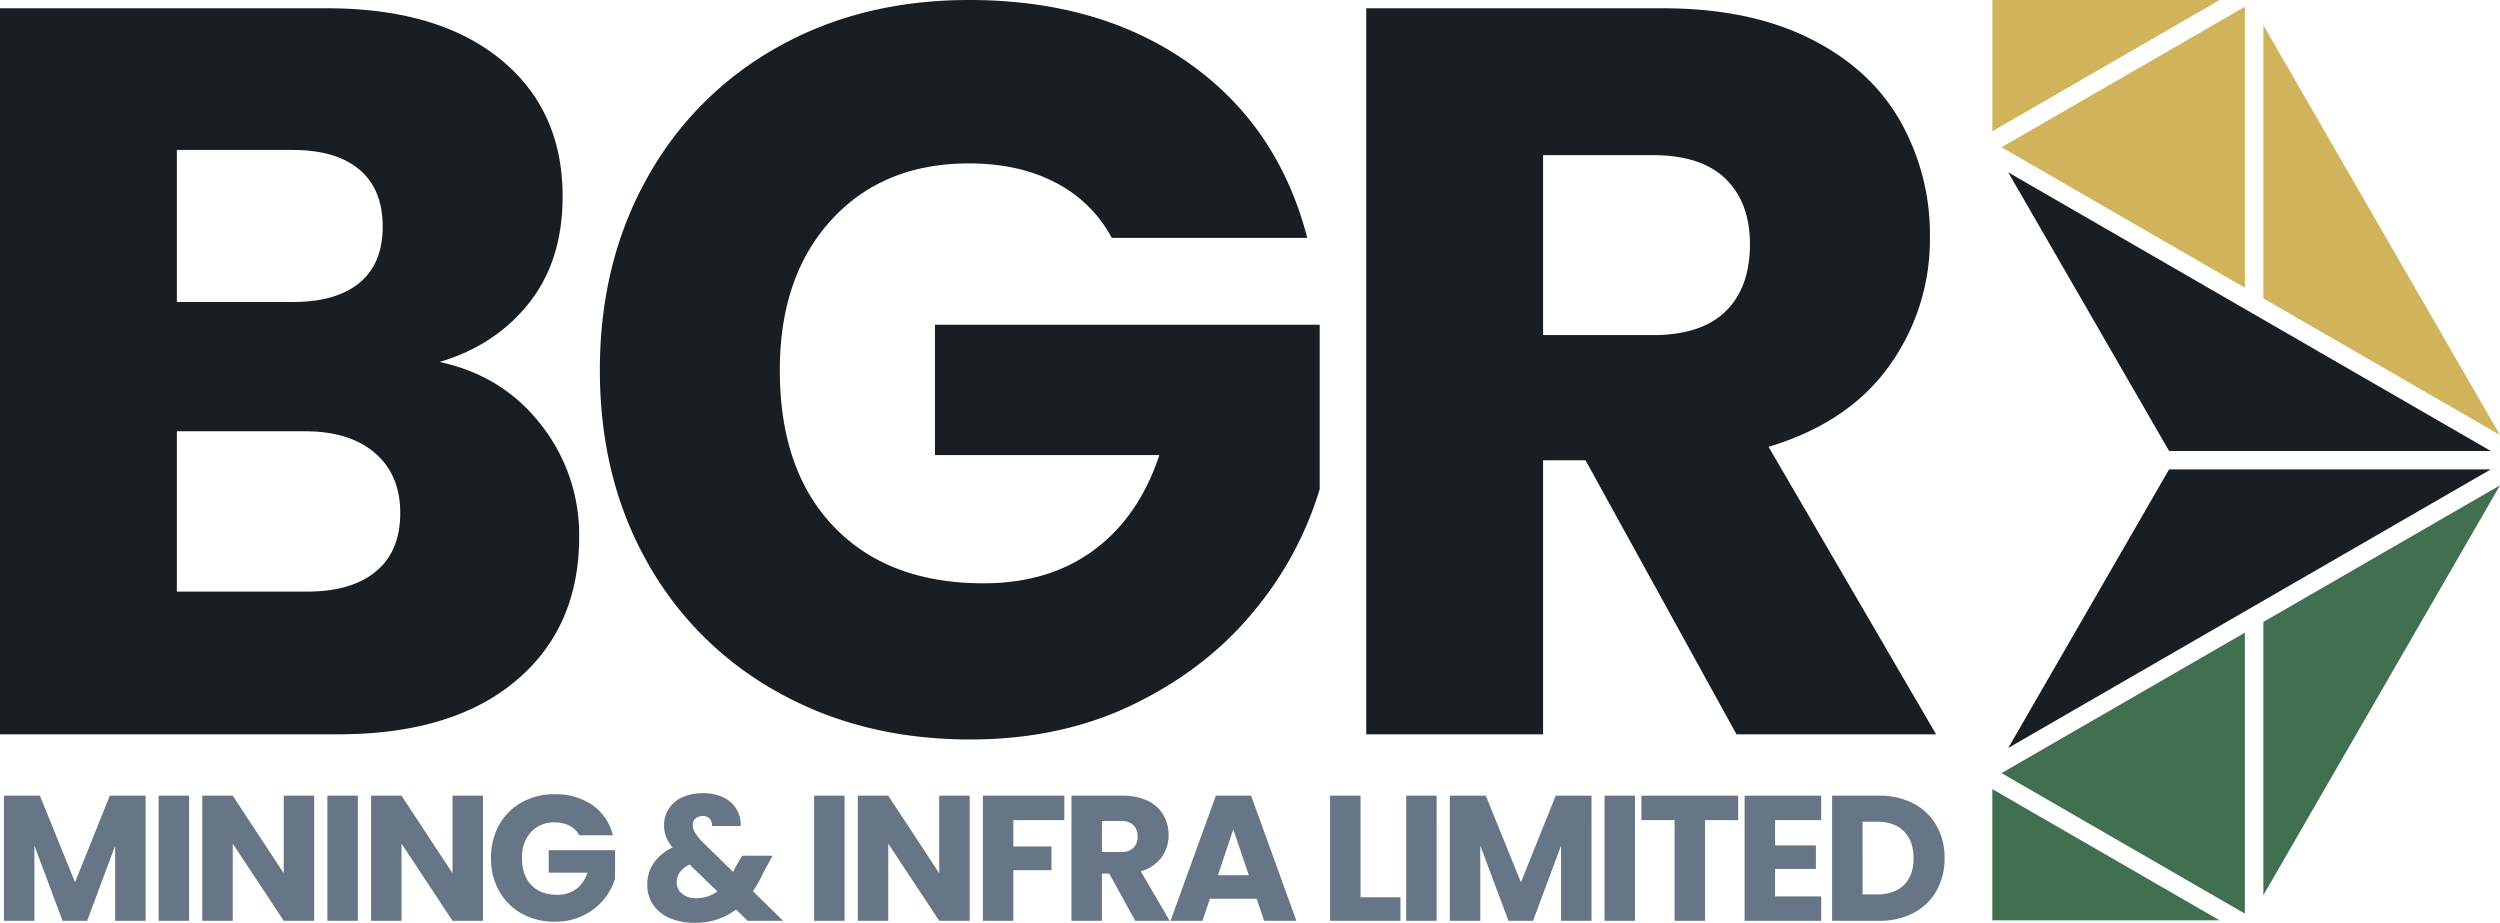
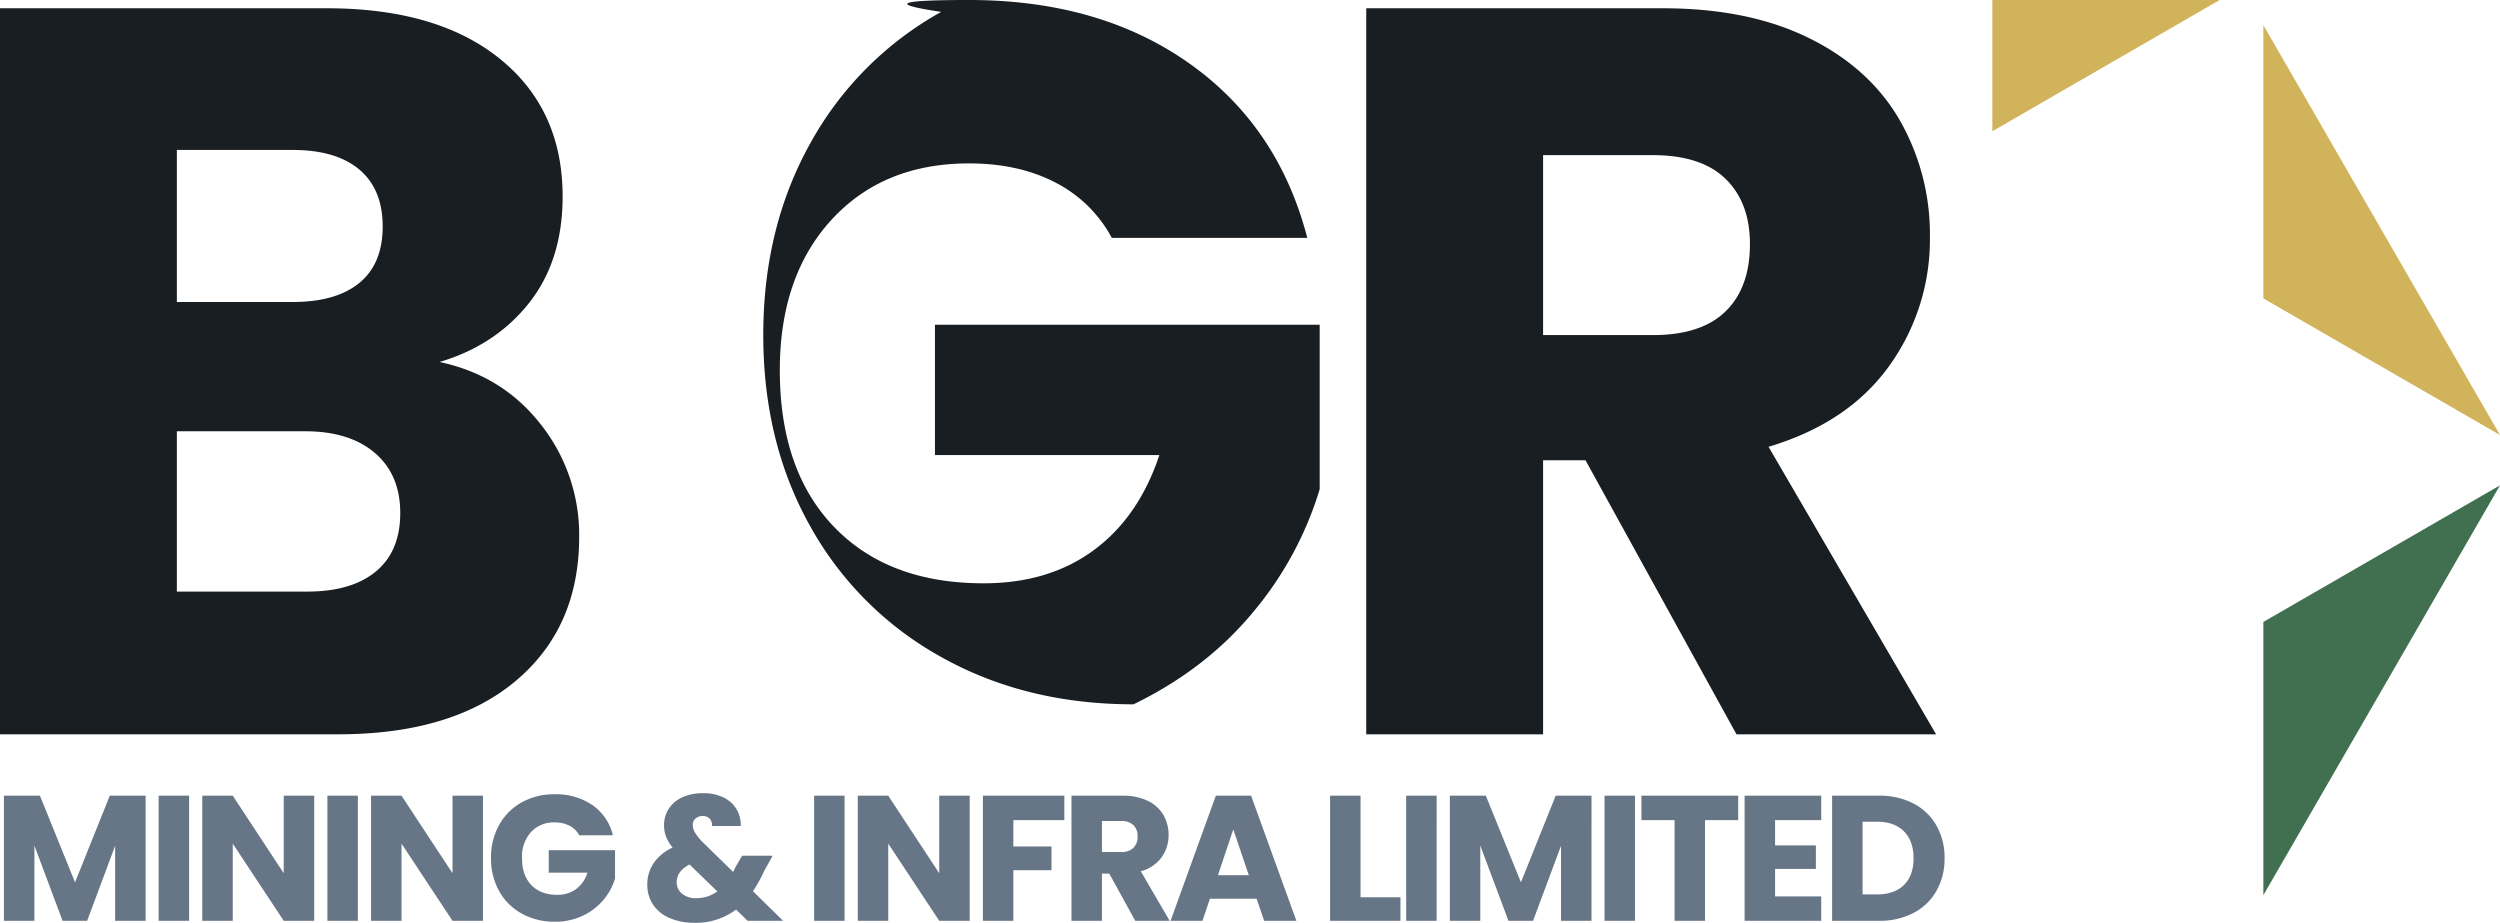
<svg xmlns="http://www.w3.org/2000/svg" width="841.654" height="310.66" viewBox="0 0 841.654 310.66">
  <g id="Group_202016" data-name="Group 202016" transform="translate(-1443.272 7585.794)">
    <g id="Group_202014" data-name="Group 202014" transform="translate(2114.015 -7275.943) rotate(-90)">
-       <path id="Path_199752" data-name="Path 199752" d="M0,0,93.795,54.152V162.457Z" transform="translate(58.033 5.353)" fill="#191e23" fill-rule="evenodd" />
-       <path id="Path_199753" data-name="Path 199753" d="M0,162.458V54.153L93.8,0Z" transform="translate(158.025 5.352)" fill="#191e23" fill-rule="evenodd" />
      <path id="Path_199754" data-name="Path 199754" d="M0,79.668,46,0h91.994L69.013,39.823Z" transform="translate(163.389 91.243)" fill="#d1b35c" fill-rule="evenodd" />
-       <path id="Path_199755" data-name="Path 199755" d="M94.6,81.929H0L47.3,0Z" transform="translate(212.979 3.093)" fill="#d1b35c" fill-rule="evenodd" />
      <path id="Path_199756" data-name="Path 199756" d="M44.187,76.535,0,0H44.187Z" transform="translate(265.664 0.001)" fill="#d1b35c" fill-rule="evenodd" />
      <path id="Path_199757" data-name="Path 199757" d="M137.989,79.668,91.993,0H0L68.976,39.823Z" transform="translate(8.474 91.242)" fill="#407050" fill-rule="evenodd" />
-       <path id="Path_199758" data-name="Path 199758" d="M0,81.929H94.6L47.3,0Z" transform="translate(2.269 3.092)" fill="#407050" fill-rule="evenodd" />
-       <path id="Path_199759" data-name="Path 199759" d="M0,76.535,44.187,0H0Z" transform="translate(0 0)" fill="#407050" fill-rule="evenodd" />
    </g>
-     <path id="Path_252766" data-name="Path 252766" d="M160.38-20.134Q181.62-15.607,194.5.932A59.814,59.814,0,0,1,207.386,38.71q0,30.641-21.414,48.572t-59.714,17.932H12.4V-139.215H122.428q37.256,0,58.322,17.061t21.065,46.309q0,21.588-11.316,35.863T160.38-20.134ZM71.94-40.329h39q14.624,0,22.458-6.441t7.834-18.976q0-12.535-7.834-19.15t-22.458-6.616h-39Zm43.872,97.493q14.972,0,23.155-6.79T147.149,30.7q0-12.883-8.531-20.195t-23.5-7.312H71.94V57.164ZM386.7-61.916a44.532,44.532,0,0,0-18.976-18.628q-12.361-6.442-29.074-6.441-28.9,0-46.309,18.976T274.935-17.348q0,33.774,18.28,52.751t50.313,18.976q21.936,0,37.082-11.142T402.72,11.2H327.163V-32.669H456.689V22.693a116.789,116.789,0,0,1-22.458,41.435q-15.843,19.15-40.216,30.989T339,106.955q-36.212,0-64.589-15.843a112.845,112.845,0,0,1-44.22-44.046q-15.843-28.2-15.843-64.415t15.843-64.589a112.845,112.845,0,0,1,44.046-44.22Q302.442-142,338.653-142q43.872,0,73.99,21.24t39.868,58.844ZM597.01,105.214l-50.836-92.27H531.9v92.27h-59.54V-139.215h99.93q28.9,0,49.269,10.1t30.467,27.681a77.243,77.243,0,0,1,10.1,39.171,72.754,72.754,0,0,1-13.753,43.524Q634.614.409,607.8,8.418l56.407,96.8ZM531.9-29.187h36.908q16.365,0,24.547-8.008t8.183-22.632q0-13.928-8.183-21.936t-24.547-8.008H531.9Z" transform="translate(1430.872 -7443.794)" fill="#191e23" />
+     <path id="Path_252766" data-name="Path 252766" d="M160.38-20.134Q181.62-15.607,194.5.932A59.814,59.814,0,0,1,207.386,38.71q0,30.641-21.414,48.572t-59.714,17.932H12.4V-139.215H122.428q37.256,0,58.322,17.061t21.065,46.309q0,21.588-11.316,35.863T160.38-20.134ZM71.94-40.329h39q14.624,0,22.458-6.441t7.834-18.976q0-12.535-7.834-19.15t-22.458-6.616h-39Zm43.872,97.493q14.972,0,23.155-6.79T147.149,30.7q0-12.883-8.531-20.195t-23.5-7.312H71.94V57.164ZM386.7-61.916a44.532,44.532,0,0,0-18.976-18.628q-12.361-6.442-29.074-6.441-28.9,0-46.309,18.976T274.935-17.348q0,33.774,18.28,52.751t50.313,18.976q21.936,0,37.082-11.142T402.72,11.2H327.163V-32.669H456.689V22.693a116.789,116.789,0,0,1-22.458,41.435q-15.843,19.15-40.216,30.989q-36.212,0-64.589-15.843a112.845,112.845,0,0,1-44.22-44.046q-15.843-28.2-15.843-64.415t15.843-64.589a112.845,112.845,0,0,1,44.046-44.22Q302.442-142,338.653-142q43.872,0,73.99,21.24t39.868,58.844ZM597.01,105.214l-50.836-92.27H531.9v92.27h-59.54V-139.215h99.93q28.9,0,49.269,10.1t30.467,27.681a77.243,77.243,0,0,1,10.1,39.171,72.754,72.754,0,0,1-13.753,43.524Q634.614.409,607.8,8.418l56.407,96.8ZM531.9-29.187h36.908q16.365,0,24.547-8.008t8.183-22.632q0-13.928-8.183-21.936t-24.547-8.008H531.9Z" transform="translate(1430.872 -7443.794)" fill="#191e23" />
    <path id="Path_252788" data-name="Path 252788" d="M51.42-42.12V0H41.16V-25.26L31.74,0H23.46L13.98-25.32V0H3.72V-42.12H15.84L27.66-12.96l11.7-29.16Zm14.64,0V0H55.8V-42.12ZM108.18,0H97.92L80.76-25.98V0H70.5V-42.12H80.76l17.16,26.1v-26.1h10.26Zm14.7-42.12V0H112.62V-42.12ZM165,0H154.74L137.58-25.98V0H127.32V-42.12h10.26l17.16,26.1v-26.1H165Zm32.4-28.8a7.674,7.674,0,0,0-3.27-3.21,10.7,10.7,0,0,0-5.01-1.11,10.308,10.308,0,0,0-7.98,3.27,12.41,12.41,0,0,0-3,8.73q0,5.82,3.15,9.09t8.67,3.27a10.486,10.486,0,0,0,6.39-1.92,10.882,10.882,0,0,0,3.81-5.52H187.14v-7.56h22.32v9.54a20.125,20.125,0,0,1-3.87,7.14,20.419,20.419,0,0,1-6.93,5.34A21.42,21.42,0,0,1,189.18.3a22.441,22.441,0,0,1-11.13-2.73,19.445,19.445,0,0,1-7.62-7.59,22.272,22.272,0,0,1-2.73-11.1,22.441,22.441,0,0,1,2.73-11.13,19.445,19.445,0,0,1,7.59-7.62,22.272,22.272,0,0,1,11.1-2.73,21.564,21.564,0,0,1,12.75,3.66,17.272,17.272,0,0,1,6.87,10.14ZM254.1,0l-3.9-3.78A22.281,22.281,0,0,1,236.28.66a20.8,20.8,0,0,1-8.46-1.59,12.611,12.611,0,0,1-5.55-4.5,11.944,11.944,0,0,1-1.95-6.81,12.684,12.684,0,0,1,2.13-7.17,15.4,15.4,0,0,1,6.39-5.25,13.387,13.387,0,0,1-2.22-3.69,10.994,10.994,0,0,1-.66-3.87,9.987,9.987,0,0,1,1.56-5.46,10.558,10.558,0,0,1,4.53-3.87,16.3,16.3,0,0,1,7.05-1.41,15.049,15.049,0,0,1,7.02,1.5,10.285,10.285,0,0,1,4.32,4.02,10.091,10.091,0,0,1,1.32,5.52H242.1a3.192,3.192,0,0,0-.81-2.49,3.122,3.122,0,0,0-2.31-.87,3.513,3.513,0,0,0-2.4.84,2.739,2.739,0,0,0-.96,2.16,5.23,5.23,0,0,0,.81,2.64,17.786,17.786,0,0,0,2.55,3.18l10.26,10.02q.12-.3.33-.72t.45-.96l2.22-3.78H262.5l-2.88,5.22a49.709,49.709,0,0,1-3.72,6.72L266.04,0ZM236.76-7.62A11.789,11.789,0,0,0,243.9-9.9l-9.36-9.06q-4.32,2.22-4.32,6a4.833,4.833,0,0,0,1.77,3.81A7.044,7.044,0,0,0,236.76-7.62Zm49.98-34.5V0H276.48V-42.12ZM328.86,0H318.6L301.44-25.98V0H291.18V-42.12h10.26l17.16,26.1v-26.1h10.26Zm31.86-42.12v8.22H343.56v8.88H356.4v7.98H343.56V0H333.3V-42.12ZM384.6,0l-8.76-15.9h-2.46V0H363.12V-42.12h17.22a18.957,18.957,0,0,1,8.49,1.74,11.986,11.986,0,0,1,5.25,4.77,13.31,13.31,0,0,1,1.74,6.75,12.537,12.537,0,0,1-2.37,7.5,12.756,12.756,0,0,1-6.99,4.68L396.18,0ZM373.38-23.16h6.36a5.822,5.822,0,0,0,4.23-1.38,5.209,5.209,0,0,0,1.41-3.9,5.046,5.046,0,0,0-1.41-3.78,5.822,5.822,0,0,0-4.23-1.38h-6.36ZM425.46-7.44H409.74L407.22,0H396.48l15.24-42.12H423.6L438.84,0H427.98Zm-2.64-7.92L417.6-30.78l-5.16,15.42Zm37.62,7.44h13.44V0h-23.7V-42.12h10.26Zm25.62-34.2V0H475.8V-42.12Zm52.14,0V0H527.94V-25.26L518.52,0h-8.28l-9.48-25.32V0H490.5V-42.12h12.12l11.82,29.16,11.7-29.16Zm14.64,0V0H542.58V-42.12Zm34.74,0v8.22H576.42V0H566.16V-33.9H555v-8.22ZM600-33.9v8.52h13.74v7.92H600v9.24h15.54V0h-25.8V-42.12h25.8v8.22Zm34.98-8.22a24.5,24.5,0,0,1,11.64,2.64,18.861,18.861,0,0,1,7.71,7.41,21.772,21.772,0,0,1,2.73,11.01,21.816,21.816,0,0,1-2.73,10.98,18.761,18.761,0,0,1-7.74,7.44A24.545,24.545,0,0,1,634.98,0H619.2V-42.12Zm-.66,33.24q5.82,0,9.06-3.18t3.24-9q0-5.82-3.24-9.06t-9.06-3.24h-4.86V-8.88Z" transform="translate(1440.873 -7275.794)" fill="#677686" />
  </g>
</svg>